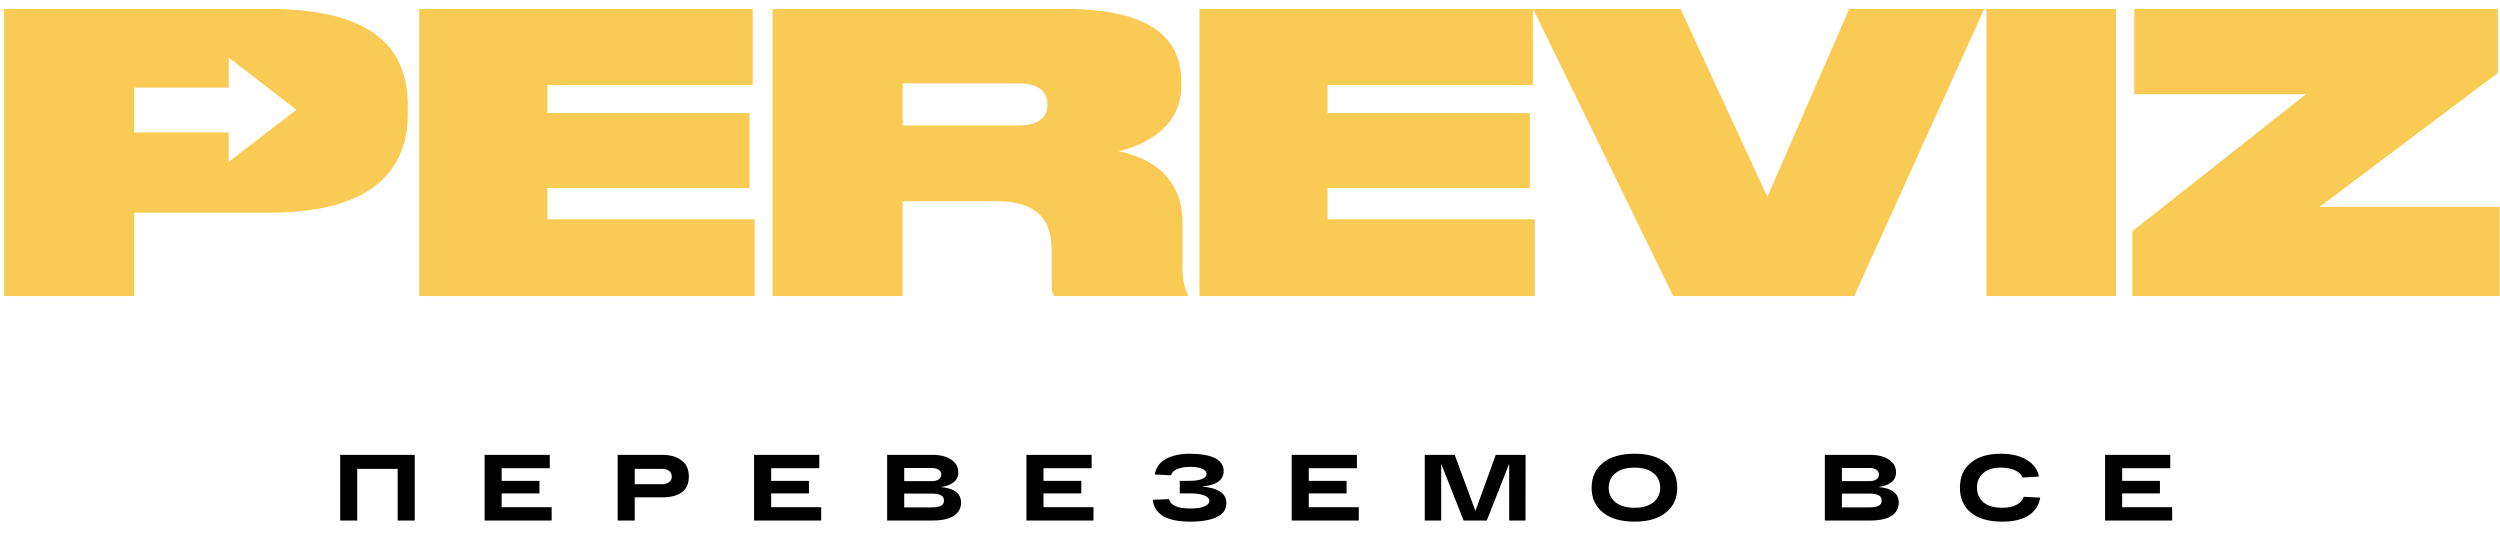
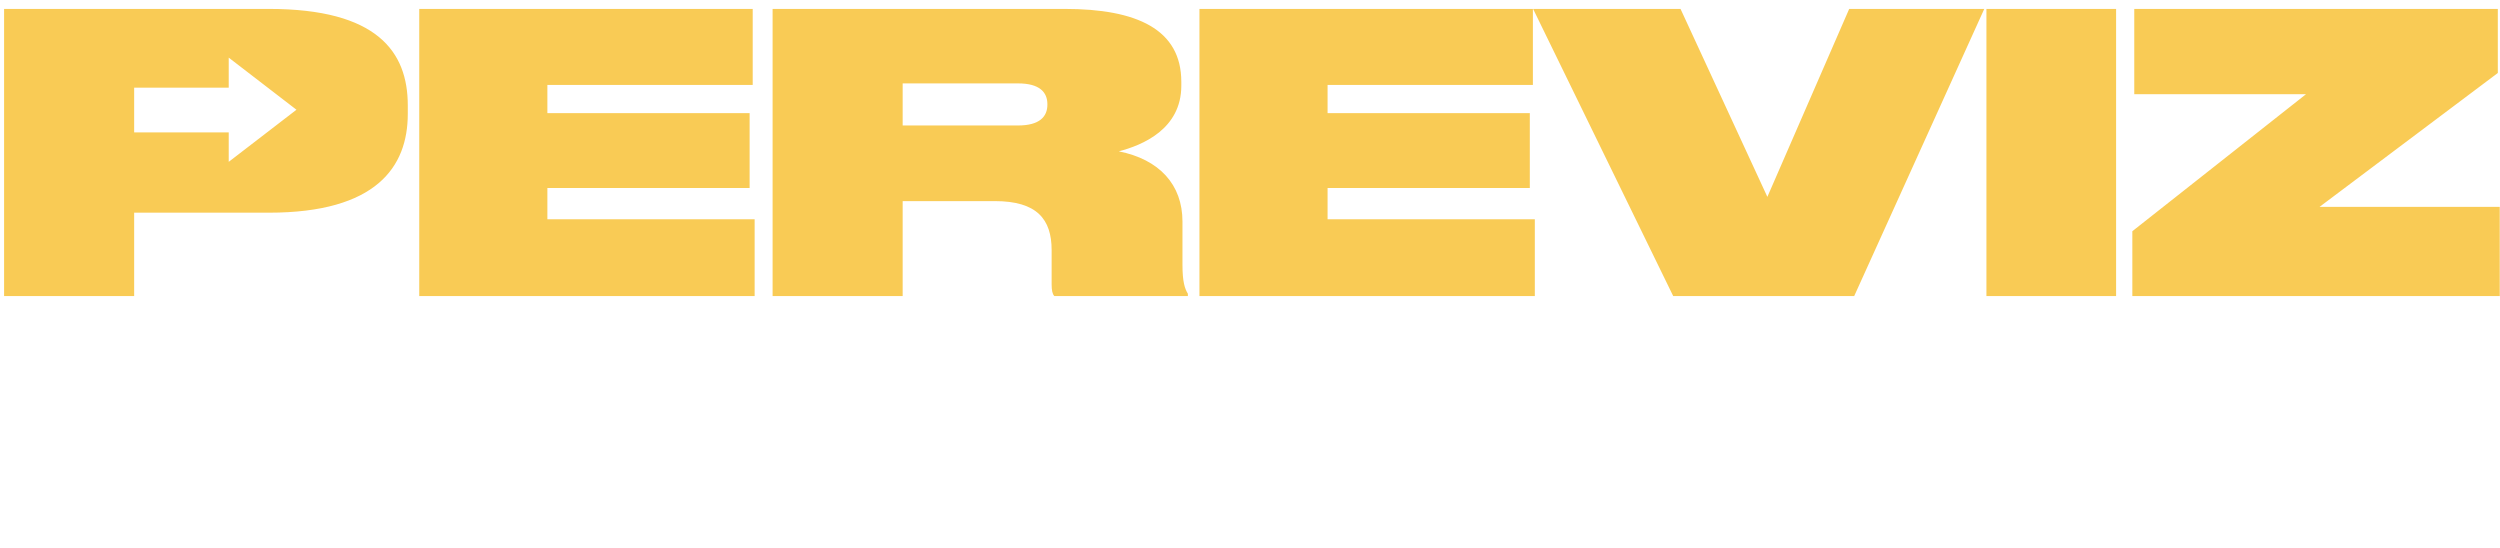
<svg xmlns="http://www.w3.org/2000/svg" width="228" height="50" viewBox="0 0 228 50" fill="none">
-   <path d="M37.825 41.483V47.471H36.268V42.758H32.581V47.471H31.024V41.483H37.825ZM44.195 47.471V41.483H50.14V42.698H45.752V43.853H49.199V44.999H45.752V46.256H50.311V47.471H44.195ZM60.418 41.483C61.12 41.483 61.696 41.649 62.146 41.98C62.596 42.31 62.822 42.804 62.822 43.459C62.822 44.115 62.605 44.597 62.172 44.905C61.738 45.207 61.154 45.358 60.418 45.358H57.886V47.471H56.33V41.483H57.886H60.418ZM60.341 44.161C60.626 44.161 60.852 44.101 61.017 43.981C61.182 43.861 61.265 43.688 61.265 43.459C61.265 43.226 61.182 43.052 61.017 42.938C60.852 42.818 60.626 42.758 60.341 42.758H57.886V44.161H60.341ZM68.773 47.471V41.483H74.718V42.698H70.33V43.853H73.777V44.999H70.33V46.256H74.889V47.471H68.773ZM85.783 44.417C87.026 44.52 87.648 44.996 87.648 45.846C87.648 46.353 87.428 46.753 86.989 47.043C86.55 47.328 85.903 47.471 85.048 47.471H80.908V41.483H85.056C85.775 41.483 86.345 41.632 86.767 41.928C87.189 42.219 87.4 42.601 87.4 43.075C87.4 43.462 87.255 43.767 86.964 43.99C86.673 44.212 86.279 44.355 85.783 44.417ZM82.465 42.681V43.879H84.979C85.242 43.879 85.45 43.827 85.604 43.724C85.763 43.616 85.843 43.468 85.843 43.28C85.843 43.092 85.766 42.946 85.612 42.843C85.458 42.735 85.247 42.681 84.979 42.681H82.465ZM84.894 46.273C85.304 46.273 85.606 46.228 85.8 46.137C85.994 46.04 86.091 45.877 86.091 45.649C86.091 45.415 85.997 45.253 85.809 45.162C85.621 45.065 85.344 45.016 84.979 45.016H82.465V46.273H84.894ZM93.61 47.471V41.483H99.555V42.698H95.167V43.853H98.614V44.999H95.167V46.256H99.726V47.471H93.61ZM109.605 44.375C111.099 44.494 111.847 44.996 111.847 45.88C111.847 46.456 111.55 46.884 110.957 47.163C110.364 47.437 109.566 47.574 108.562 47.574C107.513 47.574 106.7 47.414 106.124 47.095C105.554 46.775 105.22 46.271 105.123 45.581L106.62 45.521C106.751 46.091 107.399 46.376 108.562 46.376C109.115 46.376 109.54 46.313 109.836 46.188C110.139 46.057 110.29 45.886 110.29 45.675C110.29 45.469 110.141 45.307 109.845 45.187C109.554 45.062 109.118 44.999 108.536 44.999H107.595V43.853H108.434C108.97 43.853 109.372 43.796 109.64 43.682C109.908 43.568 110.042 43.414 110.042 43.22C110.042 43.02 109.908 42.864 109.64 42.749C109.377 42.635 109.018 42.578 108.562 42.578C108.1 42.578 107.709 42.641 107.39 42.767C107.071 42.892 106.874 43.086 106.8 43.348L105.32 43.271C105.417 42.65 105.751 42.179 106.321 41.86C106.891 41.541 107.638 41.381 108.562 41.381C108.99 41.381 109.377 41.409 109.725 41.466C110.079 41.518 110.398 41.603 110.683 41.723C110.974 41.843 111.199 42.008 111.359 42.219C111.519 42.424 111.598 42.67 111.598 42.955C111.598 43.782 110.934 44.255 109.605 44.375ZM117.804 47.471V41.483H123.749V42.698H119.361V43.853H122.808V44.999H119.361V46.256H123.92V47.471H117.804ZM136.414 41.483H139.134L139.126 47.471H137.637V42.296L135.593 47.471H133.48L131.436 42.296V47.471H129.939V41.483H132.668L134.558 46.599L136.414 41.483ZM146.191 46.744C145.501 46.191 145.156 45.435 145.156 44.477C145.156 43.519 145.501 42.764 146.191 42.211C146.881 41.657 147.839 41.381 149.065 41.381C150.291 41.381 151.246 41.657 151.93 42.211C152.62 42.764 152.965 43.519 152.965 44.477C152.965 45.435 152.62 46.191 151.93 46.744C151.246 47.297 150.291 47.574 149.065 47.574C147.839 47.574 146.881 47.297 146.191 46.744ZM147.329 43.151C146.918 43.488 146.713 43.93 146.713 44.477C146.713 45.025 146.918 45.467 147.329 45.803C147.739 46.139 148.318 46.308 149.065 46.308C149.806 46.308 150.382 46.139 150.793 45.803C151.203 45.467 151.409 45.025 151.409 44.477C151.409 43.93 151.203 43.488 150.793 43.151C150.382 42.815 149.806 42.647 149.065 42.647C148.318 42.647 147.739 42.815 147.329 43.151ZM171.302 44.417C172.545 44.52 173.167 44.996 173.167 45.846C173.167 46.353 172.947 46.753 172.508 47.043C172.069 47.328 171.422 47.471 170.566 47.471H166.426V41.483H170.575C171.293 41.483 171.863 41.632 172.285 41.928C172.707 42.219 172.918 42.601 172.918 43.075C172.918 43.462 172.773 43.767 172.482 43.99C172.191 44.212 171.798 44.355 171.302 44.417ZM167.983 42.681V43.879H170.498C170.76 43.879 170.968 43.827 171.122 43.724C171.282 43.616 171.362 43.468 171.362 43.28C171.362 43.092 171.285 42.946 171.131 42.843C170.977 42.735 170.766 42.681 170.498 42.681H167.983ZM170.412 46.273C170.823 46.273 171.125 46.228 171.319 46.137C171.513 46.04 171.61 45.877 171.61 45.649C171.61 45.415 171.516 45.253 171.327 45.162C171.139 45.065 170.863 45.016 170.498 45.016H167.983V46.273H170.412ZM184.561 45.307L186.067 45.384C185.953 46.085 185.599 46.627 185.006 47.009C184.419 47.386 183.615 47.574 182.594 47.574C181.368 47.574 180.418 47.3 179.745 46.753C179.078 46.199 178.745 45.441 178.745 44.477C178.745 43.514 179.073 42.758 179.728 42.211C180.384 41.657 181.302 41.381 182.483 41.381C183.446 41.381 184.233 41.569 184.843 41.945C185.454 42.316 185.824 42.821 185.955 43.459L184.459 43.553C184.362 43.28 184.134 43.06 183.774 42.895C183.415 42.73 182.984 42.647 182.483 42.647C181.787 42.647 181.248 42.815 180.866 43.151C180.49 43.482 180.301 43.924 180.301 44.477C180.301 45.03 180.498 45.475 180.892 45.812C181.285 46.142 181.853 46.308 182.594 46.308C183.136 46.308 183.575 46.217 183.911 46.034C184.253 45.846 184.47 45.603 184.561 45.307ZM191.982 47.471V41.483H197.927V42.698H193.539V43.853H196.986V44.999H193.539V46.256H198.098V47.471H191.982Z" fill="black" />
  <path fill-rule="evenodd" clip-rule="evenodd" d="M24.519 19.397H12.235V27H0.373V0.813H24.519C34.409 0.813 37.19 4.72 37.19 9.612V10.386C37.19 15.209 34.339 19.397 24.519 19.397ZM12.235 7.993V12.076H20.86V14.76L27.037 10.008L20.86 5.256V7.993H12.235ZM38.235 0.813H68.647V7.747H49.921V10.316H68.365V17.145H49.921V19.996H68.823V27H38.235V0.813ZM82.323 11.443V7.606H92.847C94.818 7.606 95.522 8.415 95.522 9.507V9.542C95.522 10.633 94.818 11.443 92.847 11.443H82.323ZM82.323 27V18.341H90.735C94.572 18.341 95.909 19.996 95.909 22.811V25.944C95.909 26.472 95.98 26.824 96.156 27H108.334V26.789C108.052 26.331 107.841 25.698 107.841 24.149V20.207C107.841 16.828 105.729 14.54 102.034 13.801C104.216 13.238 107.736 11.759 107.736 7.817V7.465C107.736 2.678 103.688 0.813 97.106 0.813H70.461V27H82.323ZM109.389 0.813H139.8V7.747H121.075V10.316H139.519V17.145H121.075V19.996H139.976V27H109.389V0.813ZM152.596 27H169.103L180.965 0.813H168.646L161.184 17.954L153.264 0.813H139.819L152.596 27ZM192.988 0.813V27H181.162V0.813H192.988ZM227.801 0.813H194.645V8.591H210.308L194.469 21.087V27H227.977V18.869H211.54L227.801 6.656V0.813Z" fill="#F9CB55" />
</svg>